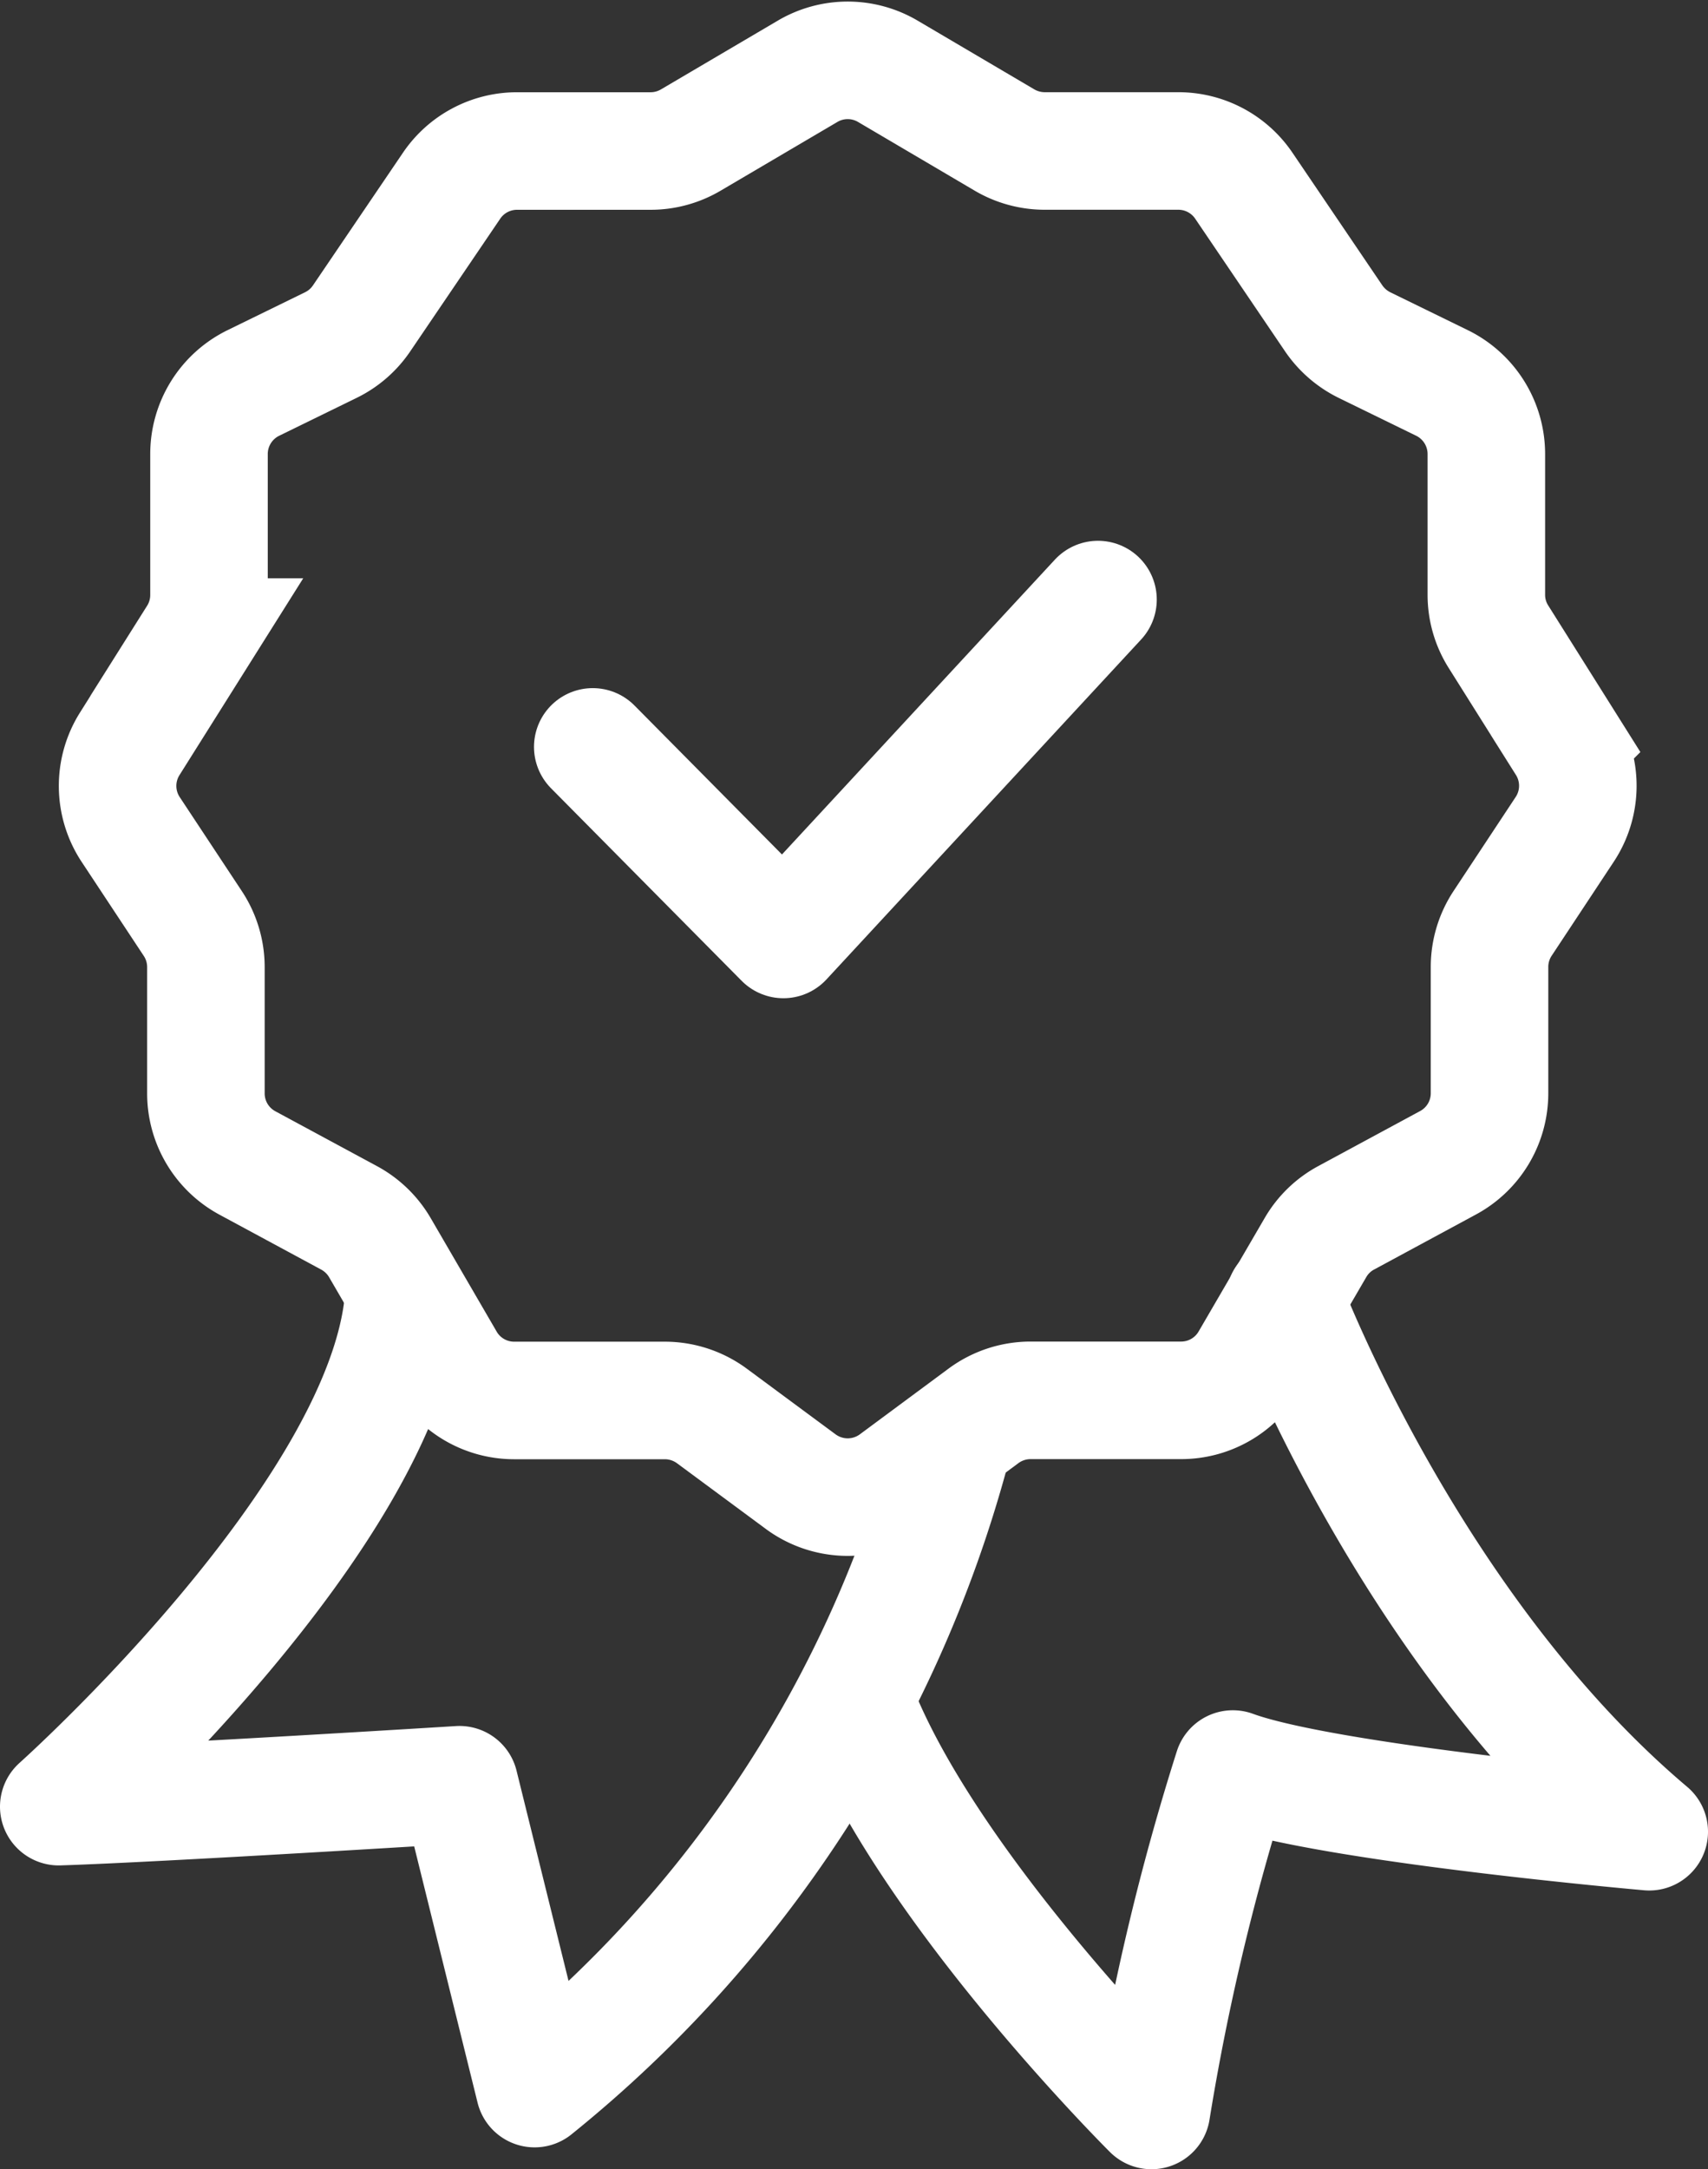
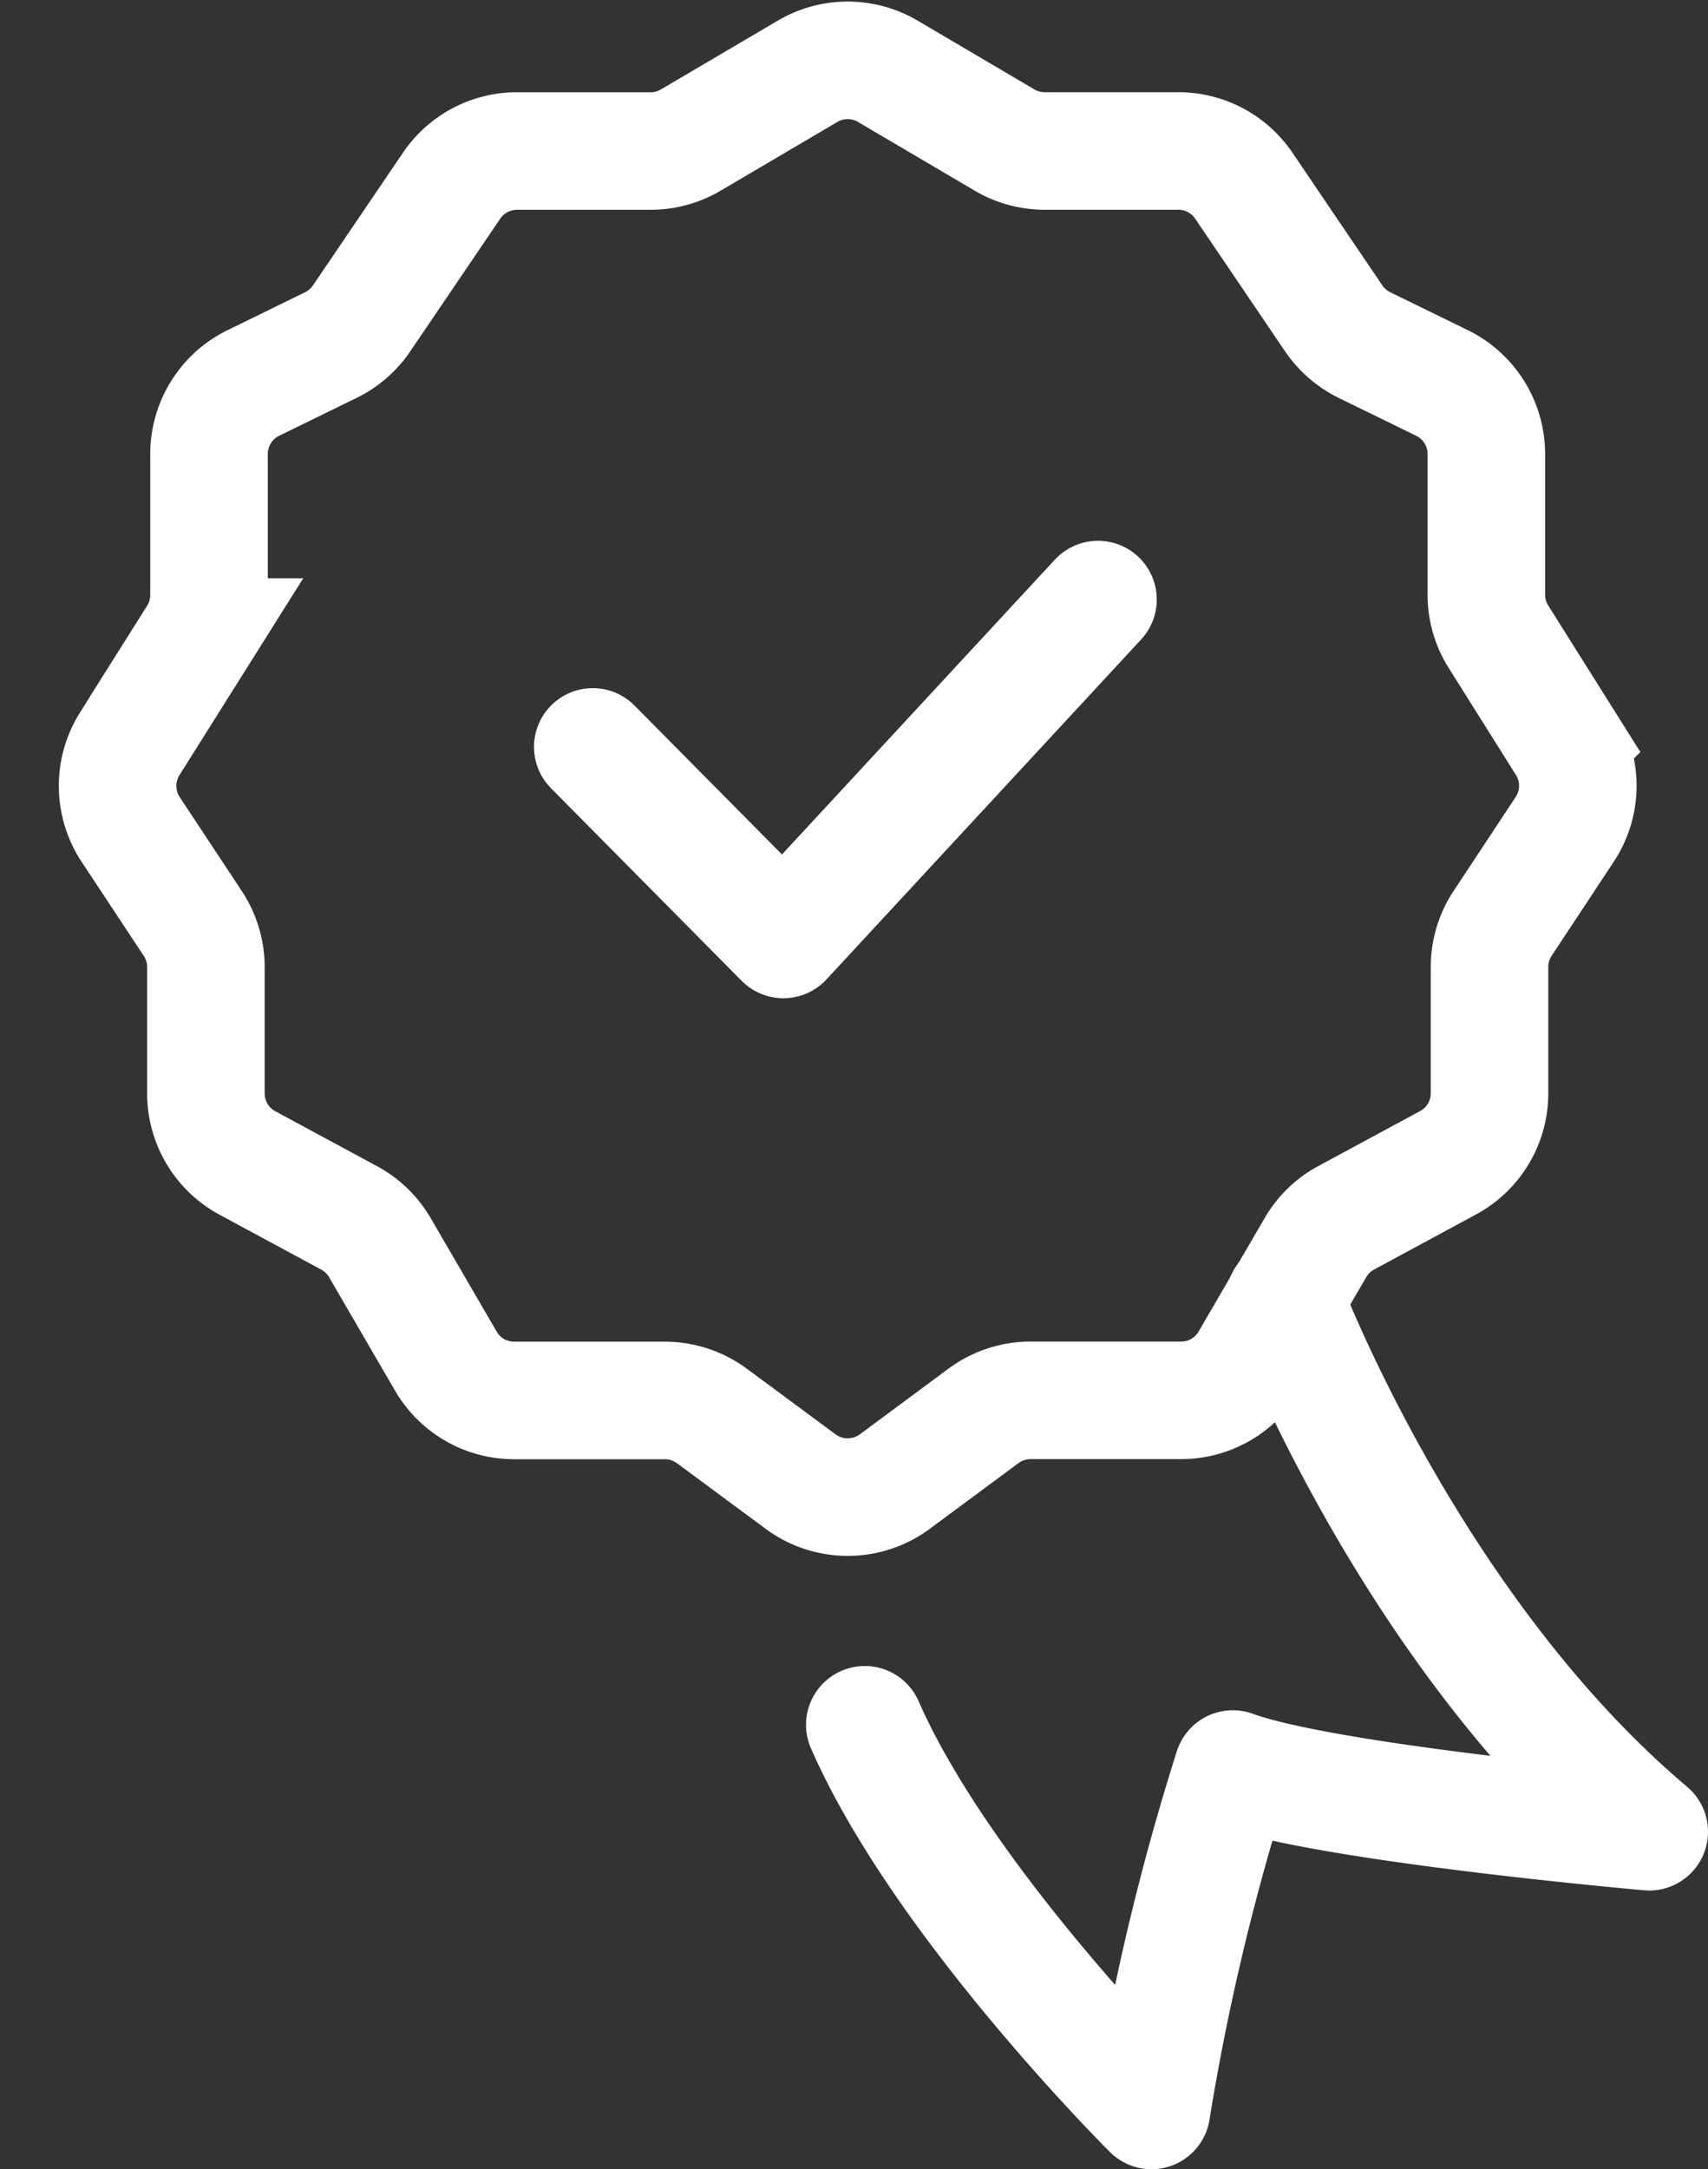
<svg xmlns="http://www.w3.org/2000/svg" width="43.599" height="55.359" viewBox="0 0 43.599 55.359">
  <rect x="0" y="0" width="43.599" height="55.359" fill="#333333" stroke="none" />
  <g id="Group_3971" data-name="Group 3971" transform="translate(-1239.294 -847.96)">
    <path id="Path_563" data-name="Path 563" d="M18.554,36.771,16.294,35.1a2.028,2.028,0,0,0-1.2-.4H11.244a2.015,2.015,0,0,1-1.745-1L7.813,30.8a2.02,2.02,0,0,0-.788-.761l-2.594-1.4a2.017,2.017,0,0,1-1.059-1.777V23.639a2.018,2.018,0,0,0-.334-1.11l-1.586-2.4a2.017,2.017,0,0,1-.024-2.187l1.713-2.724a2.014,2.014,0,0,0,.31-1.074V10.547A2.019,2.019,0,0,1,4.582,8.734l1.982-.969a2.014,2.014,0,0,0,.783-.681L9.643,3.7a2.017,2.017,0,0,1,1.669-.886h3.414a2.016,2.016,0,0,0,1.025-.281L18.73.78a2.016,2.016,0,0,1,2.05,0l2.975,1.752a2.03,2.03,0,0,0,1.025.281h3.414a2.018,2.018,0,0,1,1.672.886L32.16,7.084a2.049,2.049,0,0,0,.783.681l1.984.969a2.021,2.021,0,0,1,1.13,1.813V14.14a2,2,0,0,0,.312,1.074l1.713,2.724a2.017,2.017,0,0,1-.024,2.187l-1.586,2.4a2.018,2.018,0,0,0-.334,1.11v3.224a2.015,2.015,0,0,1-1.062,1.777l-2.592,1.4a2,2,0,0,0-.788.761l-1.689,2.9a2.014,2.014,0,0,1-1.743,1H24.416a2.023,2.023,0,0,0-1.2.4l-2.26,1.674A2.021,2.021,0,0,1,18.554,36.771Z" transform="translate(1241.178 849)" fill="none" stroke="#fff" stroke-width="3" />
    <path id="Path_565" data-name="Path 565" d="M19.905,13.335s3.153,8.393,9.306,13.587c0,0-8.232-.72-10.629-1.6a60.827,60.827,0,0,0-2.077,8.713s-5.319-5.285-7.318-9.842" transform="translate(1252.182 867.784)" fill="none" stroke="#fff" stroke-linecap="round" stroke-linejoin="round" stroke-width="3" />
-     <path id="Path_566" data-name="Path 566" d="M23.261,17.23A31.439,31.439,0,0,1,12.647,33.477l-1.918-7.754S3.055,26.2.5,26.282c0,0,8.322-7.432,8.8-12.947" transform="translate(1240.294 867.784)" fill="none" stroke="#fff" stroke-linecap="round" stroke-linejoin="round" stroke-width="3" />
    <path id="Path_567" data-name="Path 567" d="M1252.439,867.417l4.866,4.914,8.031-8.674" transform="translate(1.986 -0.396)" fill="none" stroke="#fff" stroke-linecap="round" stroke-linejoin="round" stroke-width="3" />
  </g>
</svg>